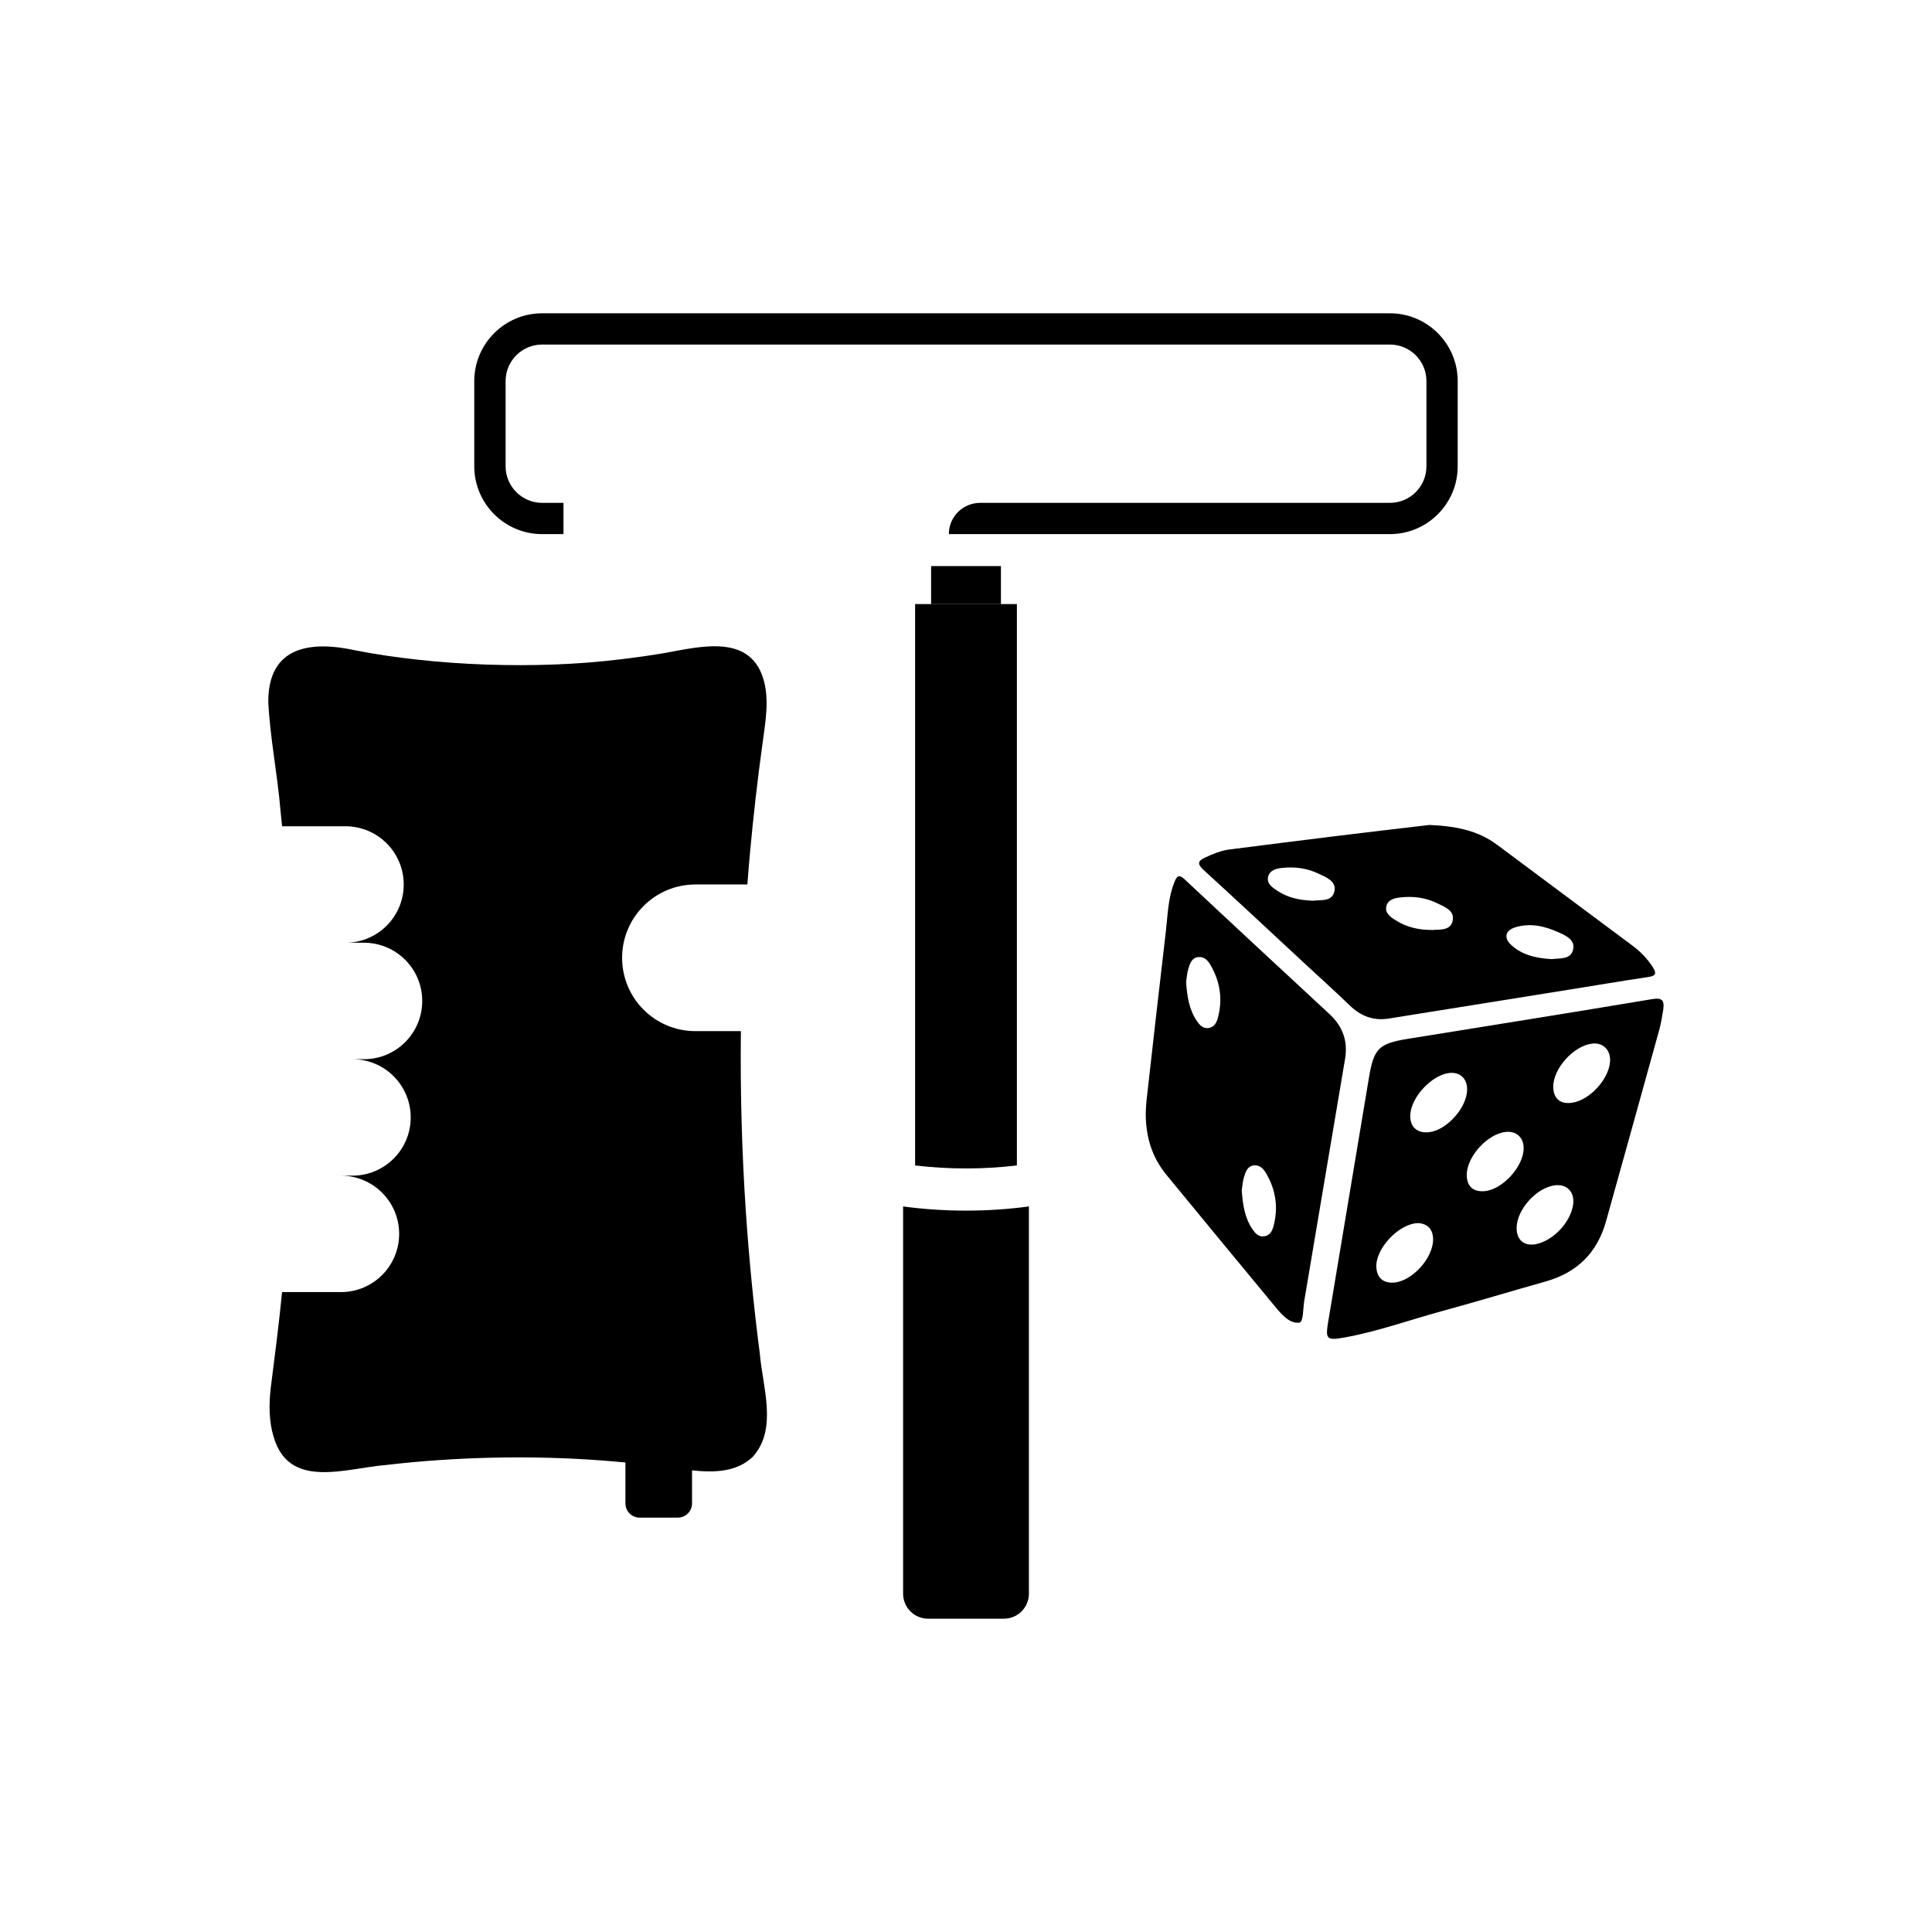
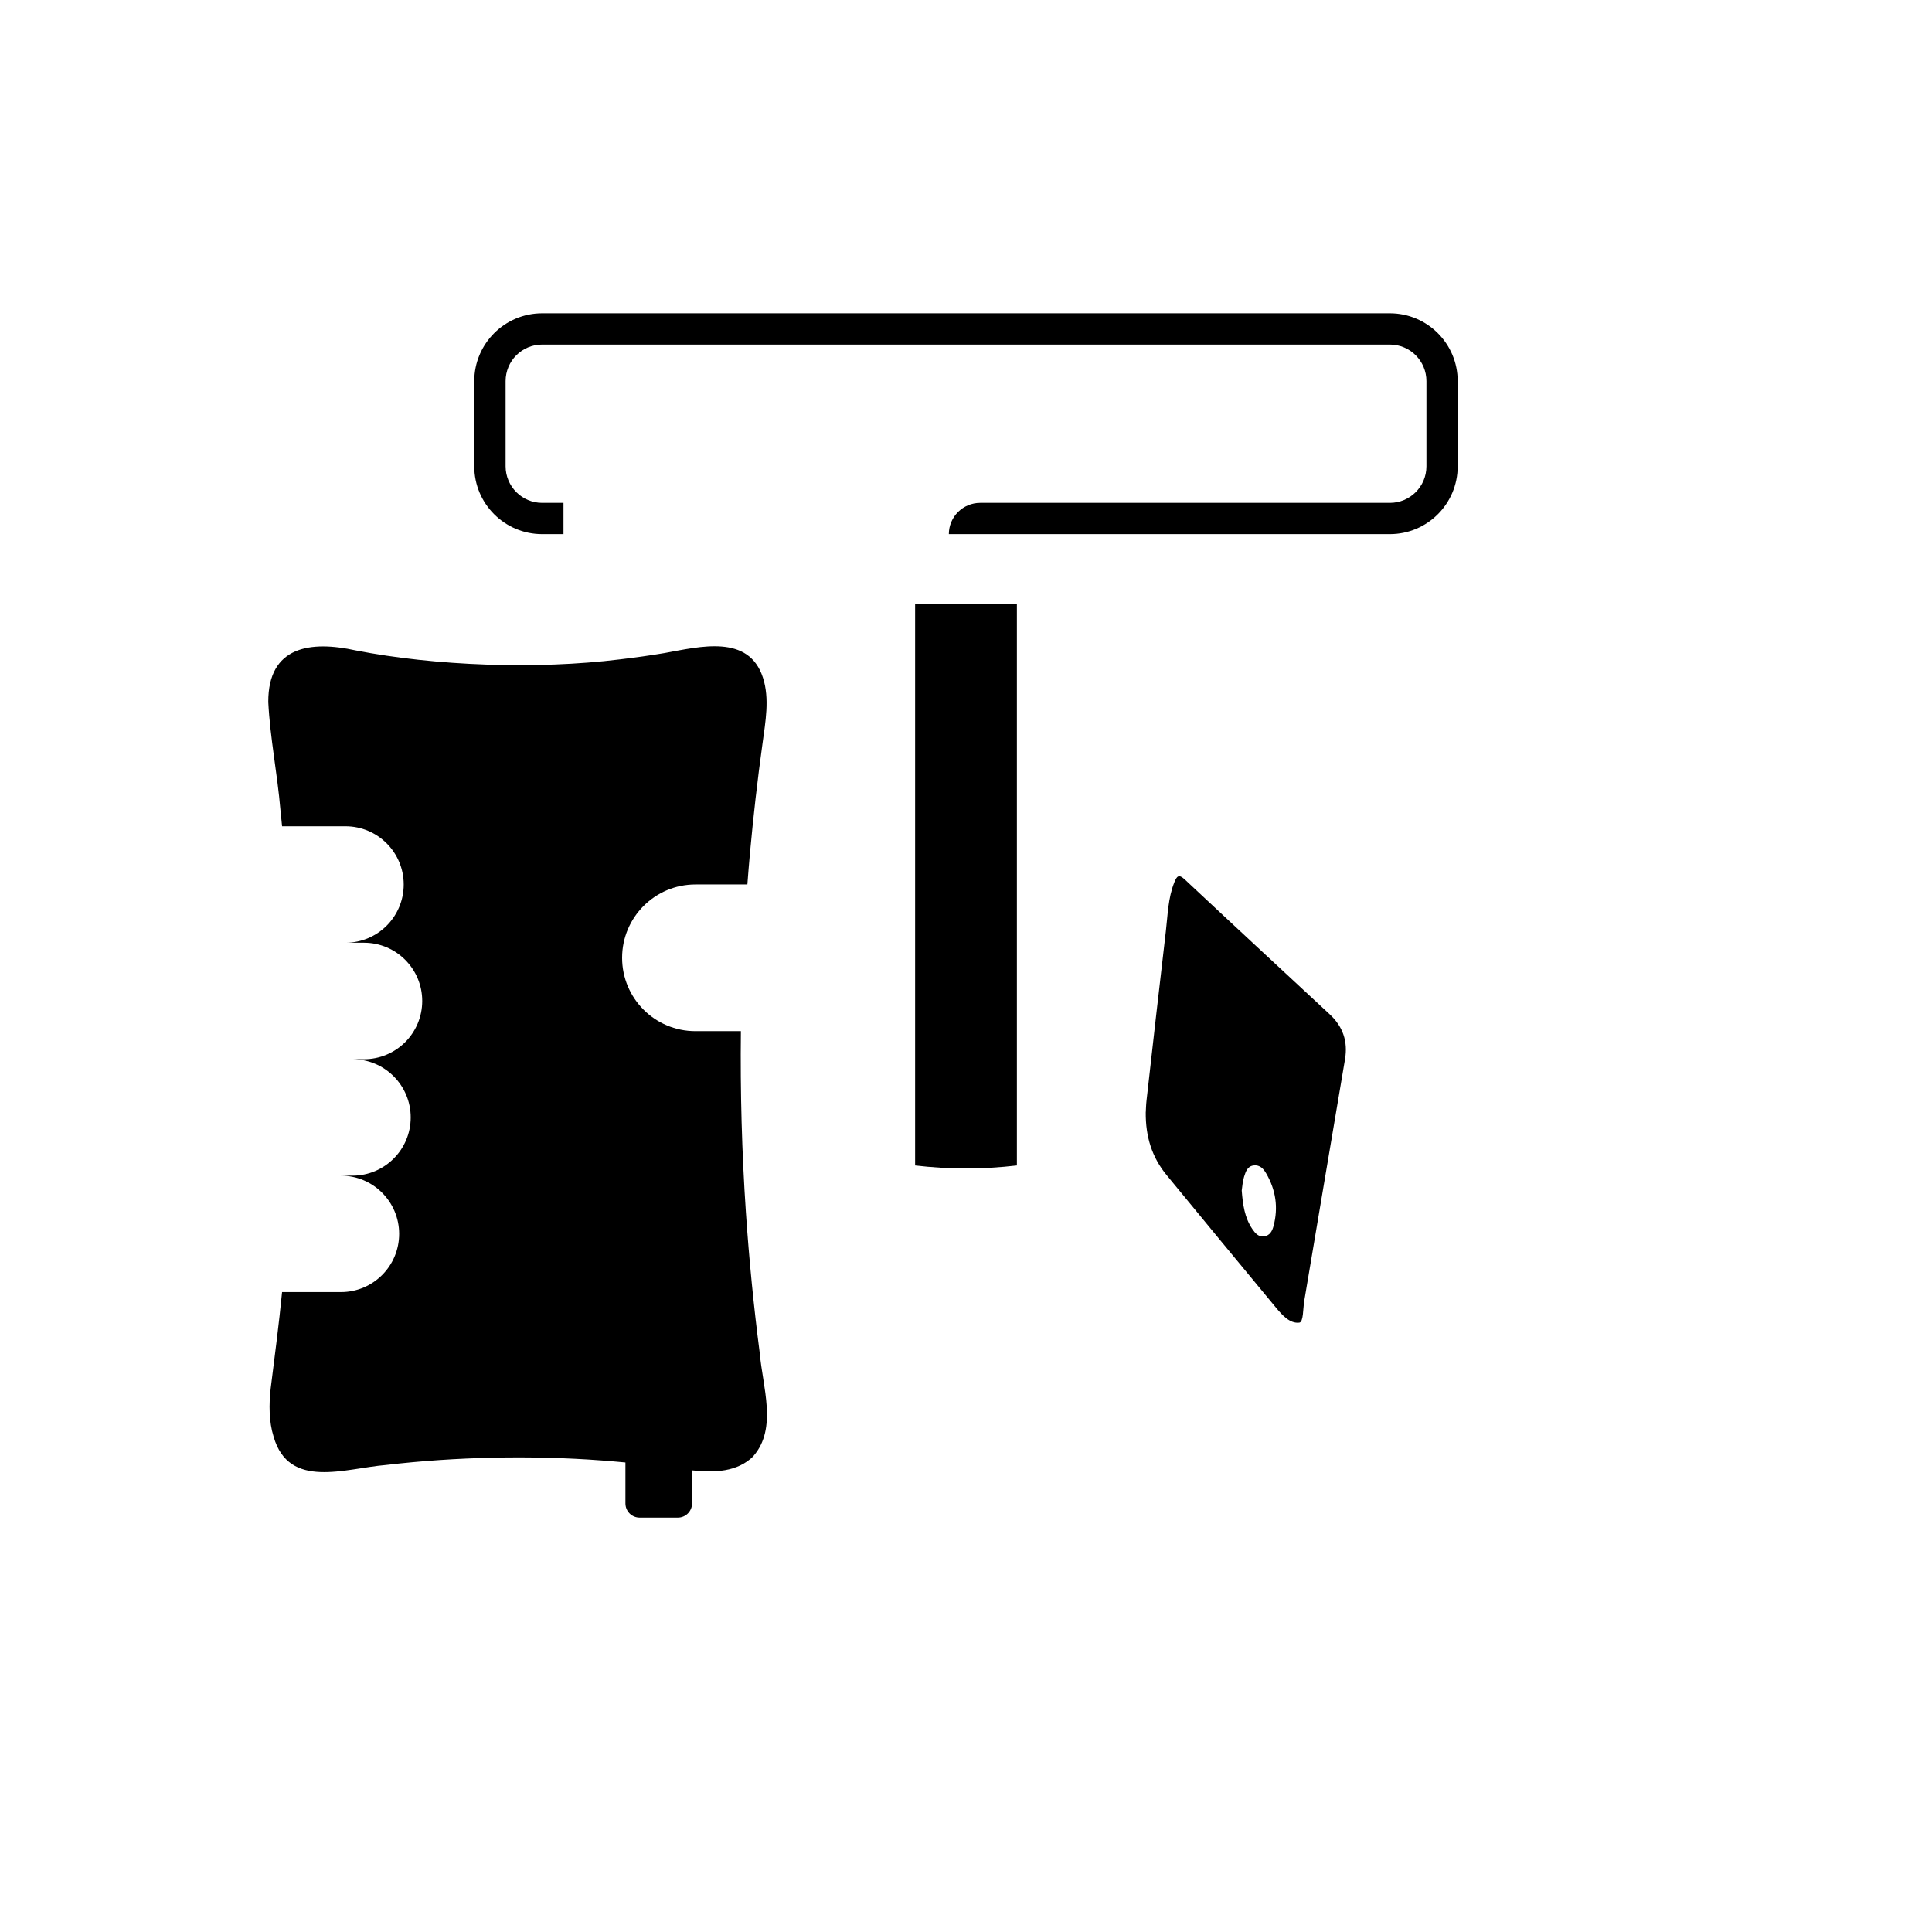
<svg xmlns="http://www.w3.org/2000/svg" viewBox="0 0 500 500" data-name="Layer 1" id="Layer_1">
  <g>
    <g>
-       <path d="M266.28,312.23v100.21c0,3.58-2.9,6.48-6.48,6.48h-19.6c-3.58,0-6.48-2.9-6.48-6.48v-100.21c10.8,1.44,21.76,1.44,32.56,0Z" />
      <path d="M263.17,156.33v145.29c-8.74,1.03-17.6,1.03-26.34,0v-145.29s26.34,0,26.34,0Z" />
-       <rect height="9.84" width="18.07" y="146.5" x="240.97" />
    </g>
    <path d="M359.7,81.08h-219.39c-9.69,0-17.57,7.87-17.57,17.55v22.05c0,9.68,7.88,17.55,17.57,17.55h5.52v-8.09h-5.52c-5.22,0-9.46-4.25-9.46-9.47v-22.04c0-5.22,4.23-9.46,9.46-9.46h219.39c5.23,0,9.46,4.24,9.46,9.46v22.05c0,5.22-4.23,9.46-9.46,9.46h-106.03c-4.48,0-8.11,3.62-8.11,8.09h114.13c9.7,0,17.56-7.86,17.56-17.55v-22.05c0-9.7-7.87-17.55-17.56-17.55Z" />
  </g>
  <g>
    <path d="M195.05,376.8c-4.24,4.23-10.17,4.33-15.95,3.73v8.55c0,2.03-1.65,3.68-3.68,3.68h-9.88c-2.03,0-3.68-1.65-3.68-3.68v-10.59c-2.07-.2-4.15-.37-6.22-.53-18.11-1.36-37.6-.95-55.75,1.18-10.55.85-25.1,6.45-29.07-7.29l-.03-.11c-1.18-3.75-1.22-8.31-.73-12.47,1.03-8.2,2.12-16.48,2.94-24.88h15.24c4.16,0,7.93-1.69,10.65-4.41,2.72-2.72,4.41-6.5,4.41-10.65,0-8.32-6.75-15.07-15.07-15.07h2.99c4.16,0,7.93-1.69,10.66-4.42,2.72-2.72,4.41-6.49,4.41-10.65,0-8.32-6.75-15.07-15.08-15.07h3c4.16,0,7.92-1.69,10.65-4.41,2.72-2.73,4.41-6.5,4.41-10.66,0-8.32-6.75-15.07-15.07-15.07h-4.78c4.16,0,7.92-1.69,10.65-4.41,2.72-2.73,4.41-6.5,4.41-10.66,0-8.32-6.75-15.07-15.07-15.07h-16.41c-.13-1.4-.27-2.79-.42-4.18-.8-9.49-2.69-18.72-3.15-27.96-.06-14.52,11.02-15.93,22.63-13.37,20.54,4.02,46.83,4.98,68.36,2.32,3.91-.46,7.72-.99,11.57-1.64,9.2-1.66,21.78-4.95,25.46,6.37,1.77,5.46.64,11.43-.12,17.11-1.29,9.26-2.38,18.88-3.25,28.4-.24,2.67-.46,5.33-.66,8.01h-13.43c-5.25,0-9.99,2.13-13.43,5.56-3.43,3.44-5.56,8.18-5.56,13.42,0,10.49,8.49,18.98,18.98,18.98h11.76c-.18,15.71.25,31.42,1.3,46.92.82,12.14,2.03,24.45,3.58,36.37.73,8.7,4.62,19.47-1.61,26.64Z" />
    <g>
-       <path d="M429.55,266.03c-4.61,16.7-9.26,33.39-13.92,50.07-2.27,8.14-7.52,13.28-15.66,15.56-8.86,2.48-17.65,5.17-26.53,7.58-8.49,2.31-16.8,5.33-25.48,6.9-4.69.84-4.98.43-4.21-4.16,3.52-21.04,7.02-42.09,10.54-63.13,1.25-7.49,2.57-8.79,9.99-9.99,21.07-3.4,42.15-6.75,63.2-10.27,2.52-.42,3.28.11,2.99,2.55-.3,1.63-.49,3.3-.93,4.89ZM356.2,328.07c.2,2.56,1.67,3.92,4.2,3.88,4.95-.08,10.85-6.64,10.47-11.64-.19-2.5-1.69-3.58-3.7-3.77-5.11-.04-11.34,6.72-10.97,11.54ZM374.63,277.75c-4.34.82-9.17,6.04-9.62,10.41-.34,3.31,1.62,5.24,4.91,4.84,4.62-.57,9.82-6.49,9.77-11.12-.03-2.98-2.11-4.68-5.05-4.12ZM384.23,308.26c4.66-.39,10.14-6.45,10.09-11.16-.02-2.71-1.87-4.41-4.52-4.17-4.74.42-10.16,6.3-10.2,11.07-.02,3,1.63,4.52,4.62,4.27ZM397.63,321.96c4.46-.98,8.83-5.66,9.49-10.18.47-3.25-1.58-5.43-4.73-5.02-4.77.62-9.82,6.24-9.89,10.99-.05,3.18,2.03,4.88,5.13,4.21ZM406.97,285.37c4.5-.73,9.38-6.06,9.71-10.61.22-2.97-1.77-4.99-4.6-4.68-4.79.53-10.13,6.44-10.1,11.18.02,3.09,1.87,4.62,4.99,4.11Z" />
-       <path d="M296.52,287.81c-.07,6.42,1.64,11.73,5.4,16.3,9.39,11.42,18.79,22.84,28.23,34.22,1.62,1.95,3.63,4.27,6.1,3.97,1.11-.13.95-3.64,1.29-5.63,3.53-20.84,7.01-41.7,10.55-62.54.79-4.65-.56-8.48-3.99-11.66-12.5-11.59-25-23.17-37.44-34.83-1.62-1.52-2.09-.9-2.74.7-1.64,4.08-1.7,8.43-2.2,12.69-1.72,14.59-3.35,29.18-5,43.78-.13,1.17-.15,2.35-.19,3ZM321.36,308.11c.17-1.07.22-2.37.61-3.57.41-1.26.83-2.74,2.51-2.93,1.61-.18,2.55.91,3.24,2.12,2.46,4.26,3.14,8.8,1.87,13.57-.33,1.24-.92,2.45-2.41,2.66-1.49.21-2.34-.81-3.07-1.88-2-2.95-2.47-6.33-2.75-9.97ZM306.96,254.2c.17-1.07.22-2.37.61-3.57.41-1.26.83-2.74,2.51-2.93,1.61-.18,2.55.91,3.24,2.12,2.46,4.26,3.14,8.8,1.87,13.57-.33,1.24-.92,2.45-2.41,2.66-1.49.21-2.34-.81-3.07-1.88-2-2.95-2.47-6.33-2.75-9.97Z" />
-       <path d="M387.43,218.61c11.7,8.74,23.42,17.46,35.13,26.18,2.06,1.54,3.8,3.35,5.2,5.54,1.12,1.76.6,2.26-1.3,2.54-6.78,1.01-13.54,2.16-20.31,3.24-15.57,2.5-31.15,4.99-46.72,7.49-4,.64-7.27-.63-10.15-3.42-3.73-3.61-7.6-7.09-11.41-10.62-8.77-8.14-17.51-16.31-26.34-24.38-1.64-1.5-1.69-2.32.36-3.26,2.06-.94,4.13-1.8,6.39-2.09,9.04-1.14,18.08-2.3,27.13-3.41,8.46-1.04,16.93-2.02,24.53-2.92,6.85.3,12.54,1.42,17.47,5.11ZM407.14,245.63c.5-2.51-2.05-3.57-3.97-4.42-3.44-1.54-7.06-2.37-10.83-1.28-2.8.81-3.31,2.78-1.14,4.73,2.91,2.61,6.54,3.33,10.38,3.56,2.12-.28,5.01.2,5.56-2.58ZM345.36,230.59c.5-2.59-2.22-3.59-4.24-4.54-2.9-1.36-5.98-1.77-9.16-1.45-1.61.16-3.31.55-3.76,2.27-.47,1.8,1.06,2.8,2.37,3.66,2.69,1.77,5.71,2.48,9.34,2.57,1.79-.29,4.88.4,5.45-2.51ZM375.97,238.15c.47-2.53-2.14-3.46-4.02-4.39-2.96-1.46-6.14-1.87-9.42-1.52-1.6.17-3.32.56-3.74,2.28-.44,1.79,1.08,2.81,2.41,3.65,2.8,1.78,5.9,2.53,9.57,2.51,1.81-.2,4.69.3,5.21-2.52Z" />
+       <path d="M296.52,287.81c-.07,6.42,1.64,11.73,5.4,16.3,9.39,11.42,18.79,22.84,28.23,34.22,1.62,1.95,3.63,4.27,6.1,3.97,1.11-.13.95-3.64,1.29-5.63,3.53-20.84,7.01-41.7,10.55-62.54.79-4.65-.56-8.48-3.99-11.66-12.5-11.59-25-23.17-37.44-34.83-1.62-1.52-2.09-.9-2.74.7-1.64,4.08-1.7,8.43-2.2,12.69-1.72,14.59-3.35,29.18-5,43.78-.13,1.17-.15,2.35-.19,3ZM321.36,308.11c.17-1.07.22-2.37.61-3.57.41-1.26.83-2.74,2.51-2.93,1.61-.18,2.55.91,3.24,2.12,2.46,4.26,3.14,8.8,1.87,13.57-.33,1.24-.92,2.45-2.41,2.66-1.49.21-2.34-.81-3.07-1.88-2-2.95-2.47-6.33-2.75-9.97ZM306.96,254.2Z" />
    </g>
  </g>
</svg>